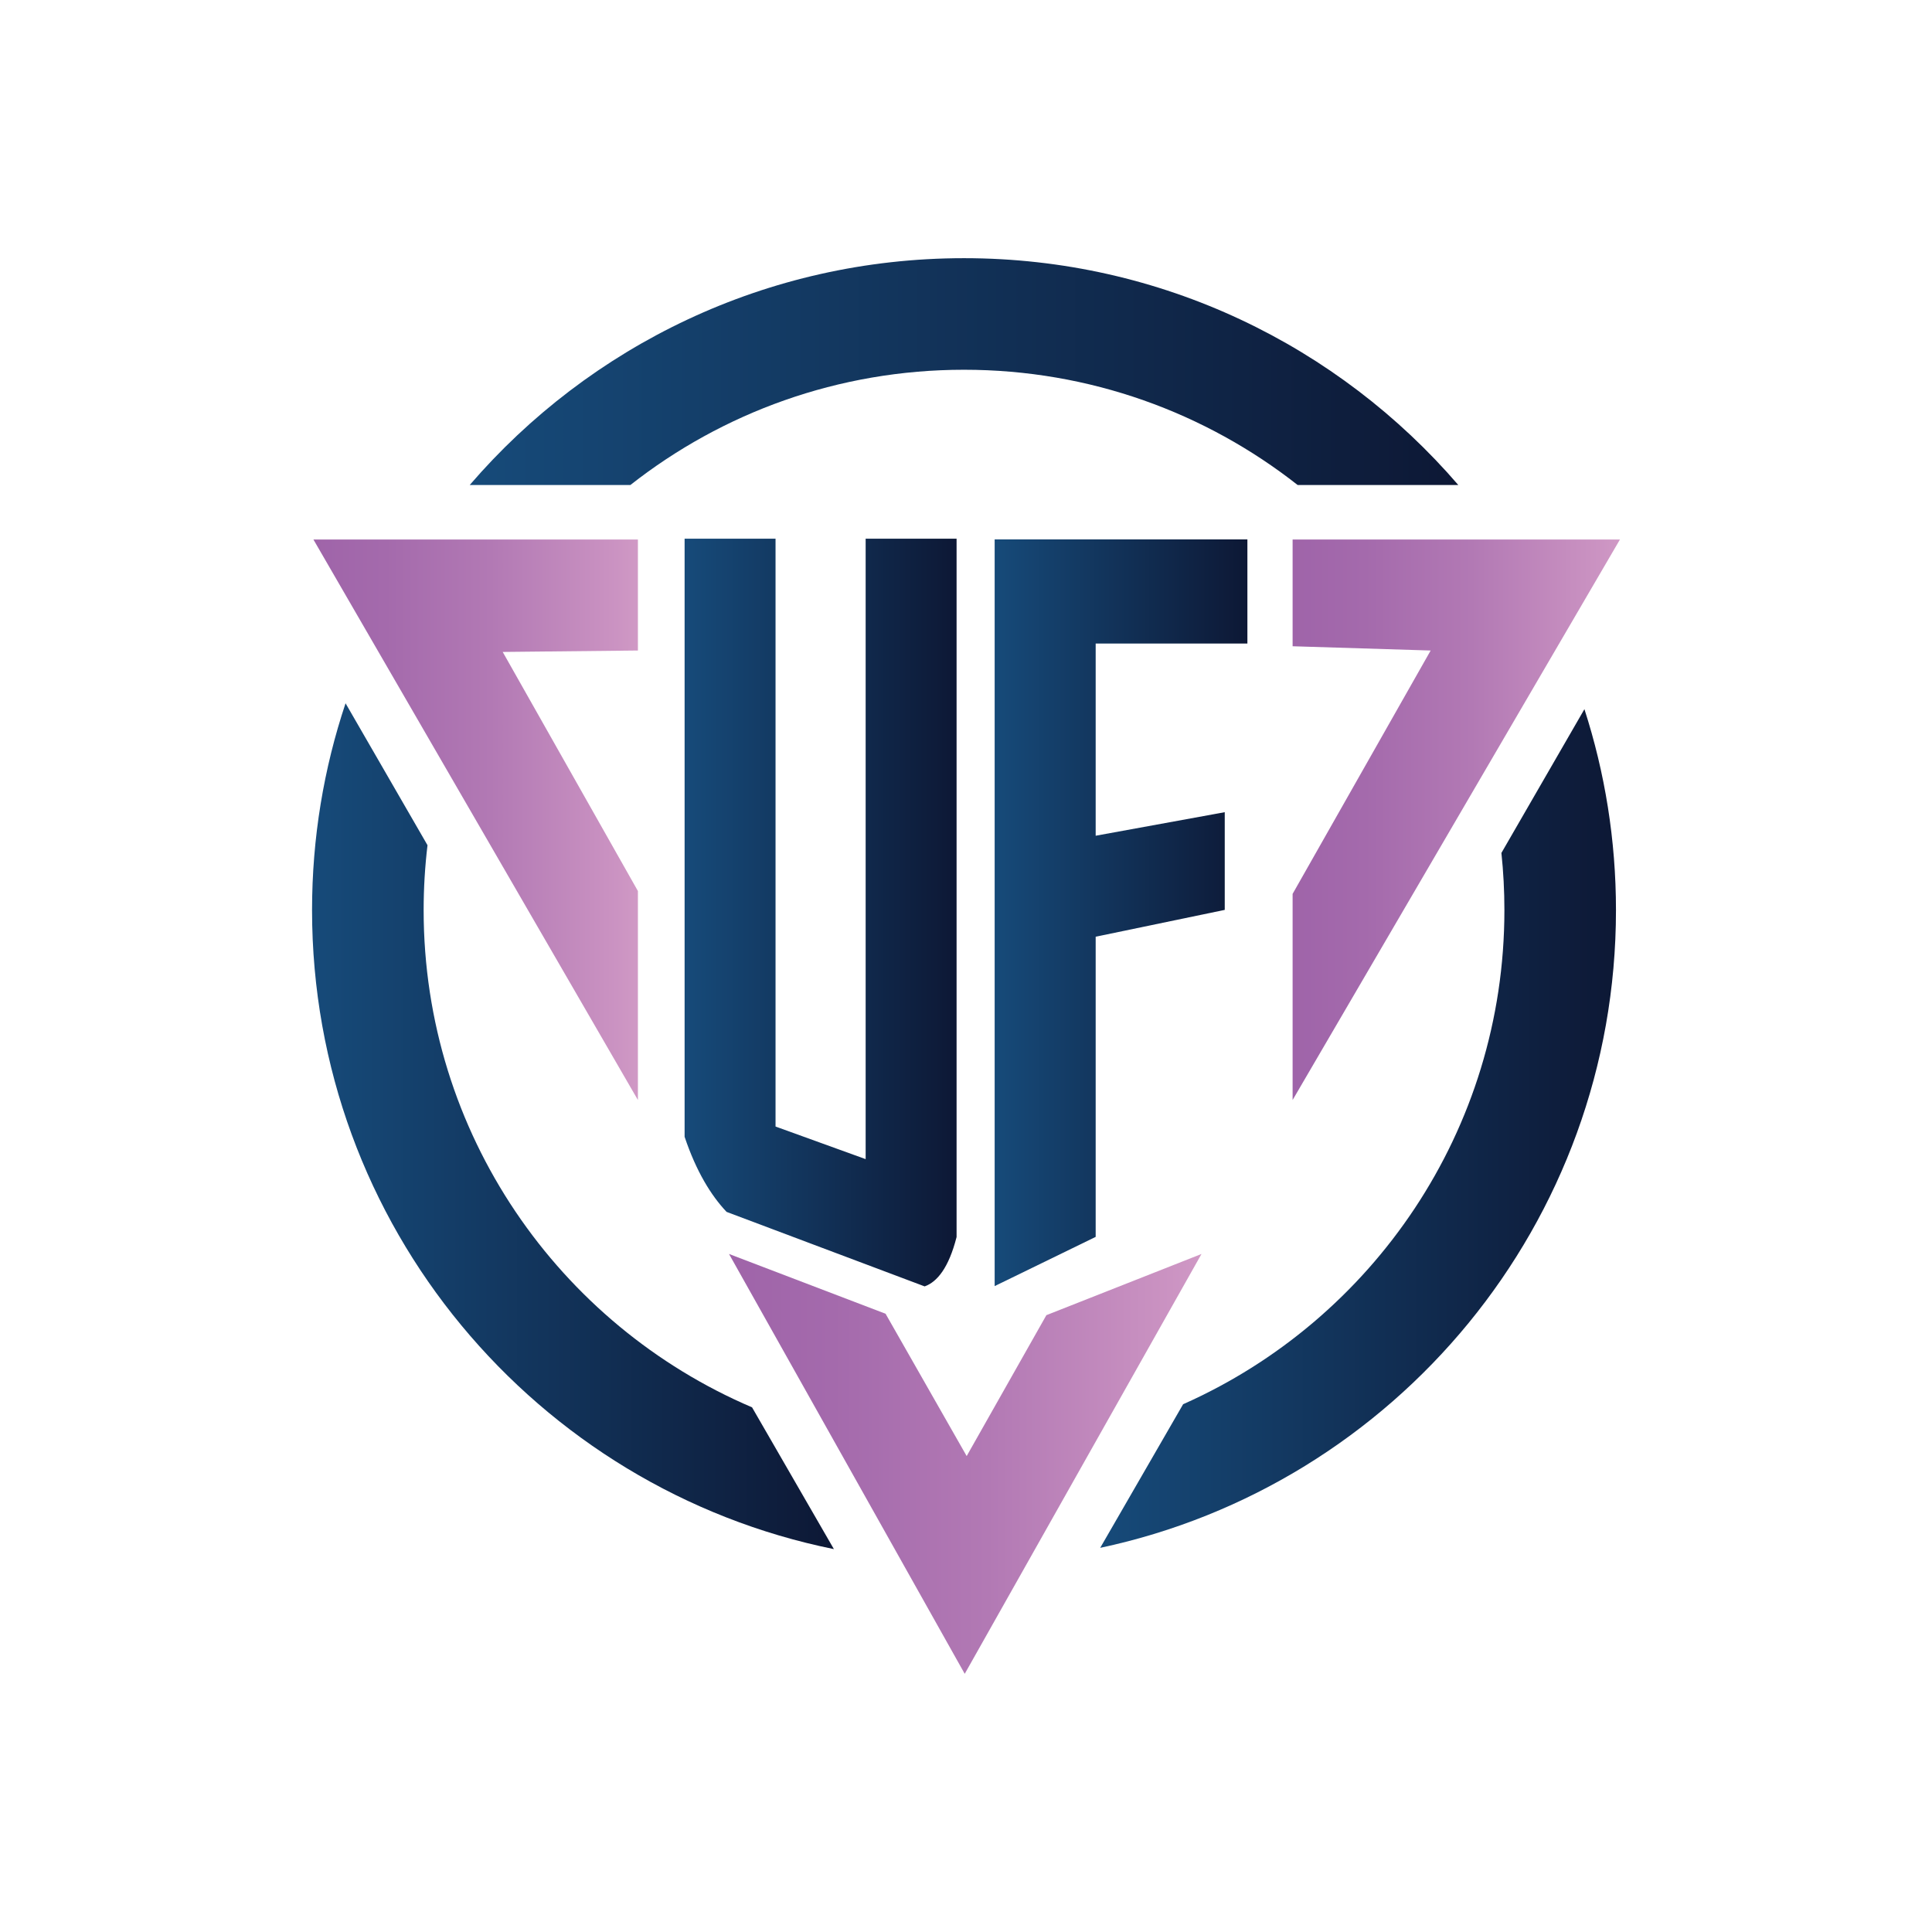
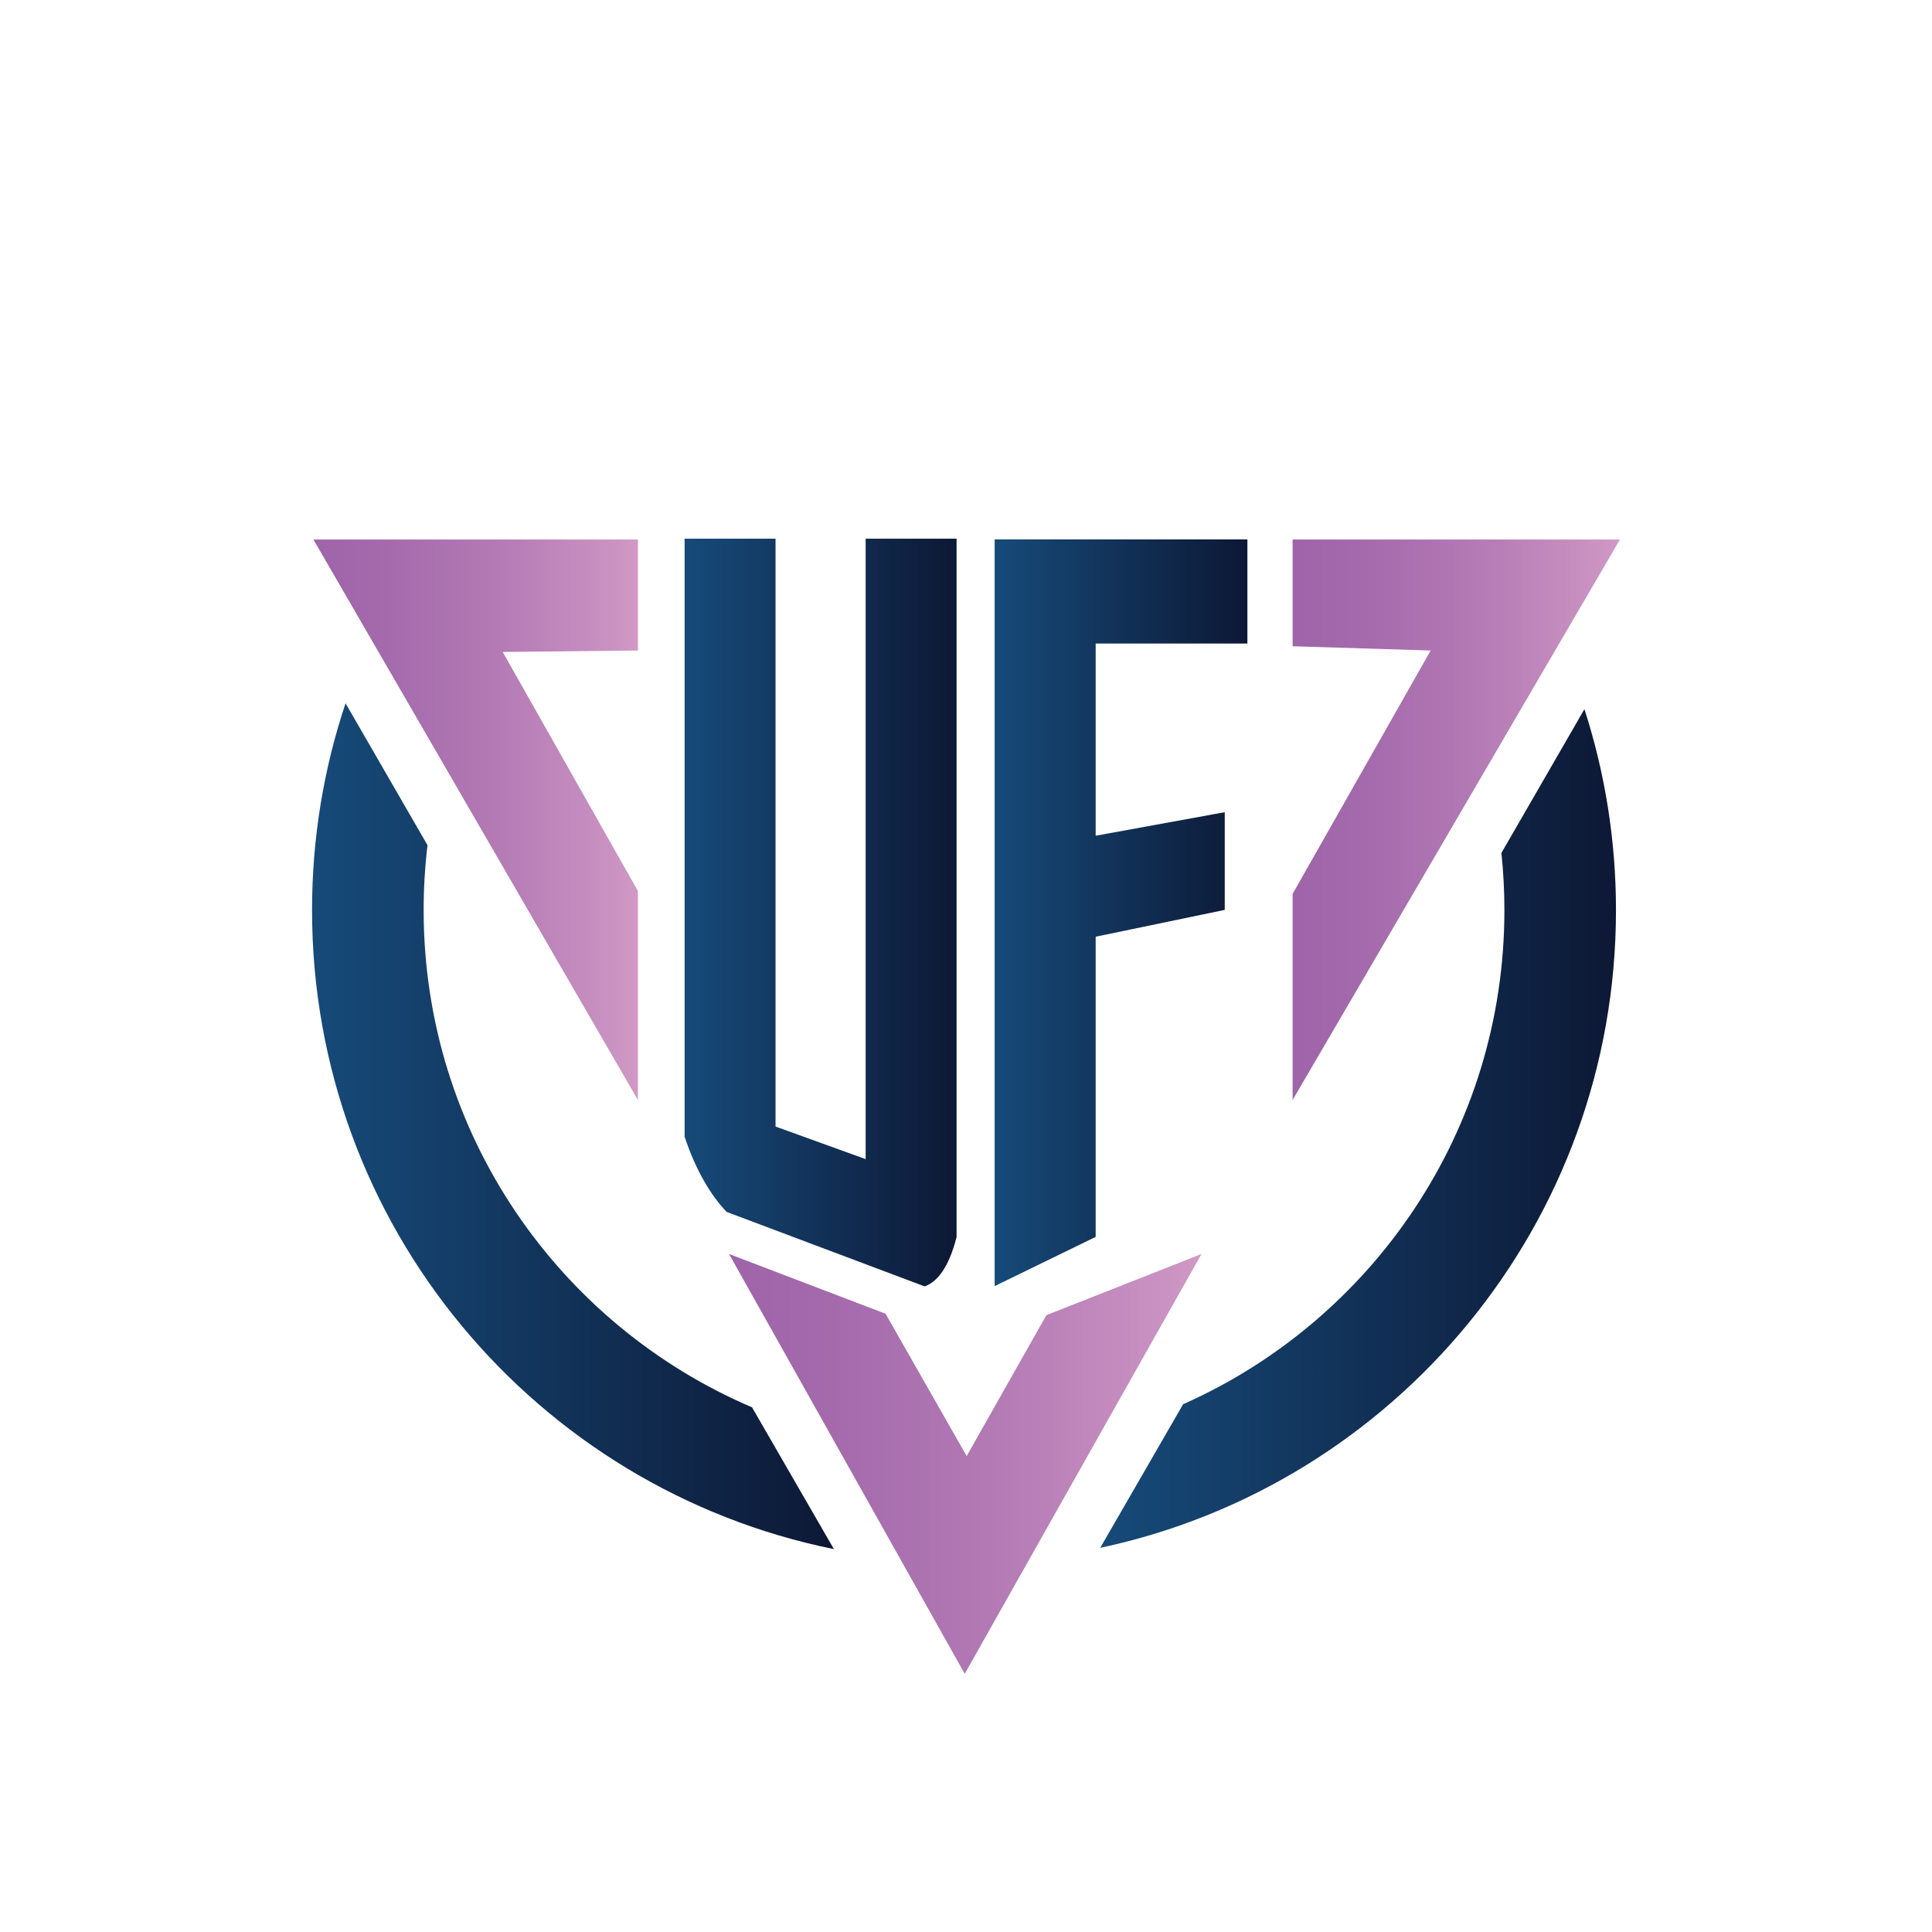
<svg xmlns="http://www.w3.org/2000/svg" version="1.1" id="Layer_1" x="0px" y="0px" viewBox="0 0 1200 1200" style="enable-background:new 0 0 1200 1200;" xml:space="preserve">
  <rect x="0" y="0" width="1200" height="1200" fill="#333333" stroke="none" />
  <style type="text/css"> .st0{fill:#FFFFFF;stroke:#000000;stroke-miterlimit:10;} .st1{fill:#FFFFFF;} .st2{fill:url(#SVGID_1_);} .st3{fill:url(#SVGID_00000008832337707647912610000009716314357882149046_);} .st4{fill:url(#SVGID_00000168825703340962465360000012268087816531365290_);} .st5{fill:url(#SVGID_00000132064995560087747970000016141512057935179192_);} .st6{fill:url(#SVGID_00000074402589379598504420000014594912678297131677_);} .st7{fill:url(#SVGID_00000120534302976449525140000001195610913326251195_);} .st8{fill:url(#SVGID_00000067922517272186043920000008644006072098838970_);stroke:url(#SVGID_00000041997757289319632720000012261472231830219693_);stroke-miterlimit:10;} .st9{fill:url(#SVGID_00000012446705161517726650000009467913890355340676_);stroke:url(#SVGID_00000040549937460853928850000016961591773204407982_);stroke-miterlimit:10;} </style>
  <g>
    <rect class="st0" width="1200" height="1200" />
    <g>
      <rect class="st1" width="1200" height="1200" />
      <g>
        <g>
          <g>
            <linearGradient id="SVGID_1_" gradientUnits="userSpaceOnUse" x1="291.767" y1="230.799" x2="905.773" y2="230.799">
              <stop offset="5.586592e-03" style="stop-color:#164A79" />
              <stop offset="1" style="stop-color:#0D1835" />
            </linearGradient>
-             <path class="st2" d="M905.77,301.24h-99.79c-57.06-44.84-129.02-71.58-207.22-71.58c-78.19,0-150.15,26.74-207.21,71.58h-99.79 c74.25-86.26,184.25-140.88,307-140.88C721.52,160.36,831.52,214.98,905.77,301.24z" />
            <linearGradient id="SVGID_00000087394344993997293740000013194709913369019271_" gradientUnits="userSpaceOnUse" x1="683.354" y1="700.934" x2="1003.707" y2="700.934">
              <stop offset="5.586592e-03" style="stop-color:#164A79" />
              <stop offset="1" style="stop-color:#0D1835" />
            </linearGradient>
            <path style="fill:url(#SVGID_00000087394344993997293740000013194709913369019271_);" d="M1003.71,565.3 c0,194.62-137.31,357.19-320.35,396.09l51.5-89.2c117.56-52.2,199.55-169.97,199.55-306.89c0-12-0.63-23.85-1.86-35.52 l51.56-89.3C996.83,479.8,1003.71,521.75,1003.71,565.3z" />
            <linearGradient id="SVGID_00000142869873752134106820000015594520561526725529_" gradientUnits="userSpaceOnUse" x1="193.823" y1="699.498" x2="517.95" y2="699.498">
              <stop offset="5.586592e-03" style="stop-color:#164A79" />
              <stop offset="1" style="stop-color:#0D1835" />
            </linearGradient>
-             <path style="fill:url(#SVGID_00000142869873752134106820000015594520561526725529_);" d="M517.95,962.18 C333.03,924.72,193.82,761.26,193.82,565.3c0-44.91,7.31-88.11,20.81-128.48l50.9,88.16c-1.58,13.22-2.4,26.67-2.4,40.32 c0,138.64,84.05,257.63,203.97,308.82h0.01L517.95,962.18z" />
+             <path style="fill:url(#SVGID_00000142869873752134106820000015594520561526725529_);" d="M517.95,962.18 C333.03,924.72,193.82,761.26,193.82,565.3c0-44.91,7.31-88.11,20.81-128.48l50.9,88.16c-1.58,13.22-2.4,26.67-2.4,40.32 c0,138.64,84.05,257.63,203.97,308.82h0.01z" />
          </g>
          <g>
            <linearGradient id="SVGID_00000121975444262630481000000007896725344467879559_" gradientUnits="userSpaceOnUse" x1="194.671" y1="509.171" x2="396.221" y2="509.171">
              <stop offset="0" style="stop-color:#9F64A9" />
              <stop offset="0.22" style="stop-color:#A46AAC" />
              <stop offset="0.546" style="stop-color:#B279B4" />
              <stop offset="0.934" style="stop-color:#CB93C2" />
              <stop offset="1" style="stop-color:#D099C5" />
            </linearGradient>
            <polygon style="fill:url(#SVGID_00000121975444262630481000000007896725344467879559_);" points="194.67,335.1 396.22,683.24 396.22,553.44 312.24,404.93 396.22,404.05 396.22,335.1 " />
            <linearGradient id="SVGID_00000176761628871579616700000010949831827899680149_" gradientUnits="userSpaceOnUse" x1="802.858" y1="509.171" x2="1006.177" y2="509.171">
              <stop offset="0" style="stop-color:#9F64A9" />
              <stop offset="0.22" style="stop-color:#A46AAC" />
              <stop offset="0.546" style="stop-color:#B279B4" />
              <stop offset="0.934" style="stop-color:#CB93C2" />
              <stop offset="1" style="stop-color:#D099C5" />
            </linearGradient>
            <polygon style="fill:url(#SVGID_00000176761628871579616700000010949831827899680149_);" points="802.86,335.1 1006.18,335.1 802.86,683.24 802.86,555.21 888.61,404.05 802.86,401.4 " />
            <linearGradient id="SVGID_00000145755951493974122430000000492532609309762963_" gradientUnits="userSpaceOnUse" x1="452.797" y1="909.251" x2="746.283" y2="909.251">
              <stop offset="0" style="stop-color:#9F64A9" />
              <stop offset="0.22" style="stop-color:#A46AAC" />
              <stop offset="0.546" style="stop-color:#B279B4" />
              <stop offset="0.934" style="stop-color:#CB93C2" />
              <stop offset="1" style="stop-color:#D099C5" />
            </linearGradient>
            <polygon style="fill:url(#SVGID_00000145755951493974122430000000492532609309762963_);" points="452.8,778.86 599.21,1039.64 746.28,778.86 649.93,816.87 600.42,904.39 550.04,815.99 " />
          </g>
        </g>
        <g>
          <linearGradient id="SVGID_00000080177204877626426710000001332977356796652961_" gradientUnits="userSpaceOnUse" x1="425.721" y1="566.783" x2="593.653" y2="566.783">
            <stop offset="5.586592e-03" style="stop-color:#164A79" />
            <stop offset="1" style="stop-color:#0D1835" />
          </linearGradient>
          <linearGradient id="SVGID_00000018222731662240556660000004605078485023928738_" gradientUnits="userSpaceOnUse" x1="425.221" y1="566.799" x2="594.153" y2="566.799">
            <stop offset="5.586592e-03" style="stop-color:#164A79" />
            <stop offset="1" style="stop-color:#0D1835" />
          </linearGradient>
          <path style="fill:url(#SVGID_00000080177204877626426710000001332977356796652961_);stroke:url(#SVGID_00000018222731662240556660000004605078485023928738_);stroke-miterlimit:10;" d=" M593.65,335.1v433.18c-4.89,19.14-12.03,27.51-19.33,30.19l-28.92-10.88l-7.23-2.72l-32.9-12.37l-24.07-9.06l-29.62-11.14 c-9.49-10.06-18.62-24.79-25.86-46.3V335.1h55.48v364.96l56.97,20.61V335.1H593.65z" />
          <linearGradient id="SVGID_00000107551903056747312850000010510548723993626018_" gradientUnits="userSpaceOnUse" x1="618.304" y1="566.783" x2="774.279" y2="566.783">
            <stop offset="5.586592e-03" style="stop-color:#164A79" />
            <stop offset="1" style="stop-color:#0D1835" />
          </linearGradient>
          <linearGradient id="SVGID_00000078766944396972787670000007834710712037859752_" gradientUnits="userSpaceOnUse" x1="617.804" y1="566.932" x2="774.779" y2="566.932">
            <stop offset="5.586592e-03" style="stop-color:#164A79" />
            <stop offset="1" style="stop-color:#0D1835" />
          </linearGradient>
          <polygon style="fill:url(#SVGID_00000107551903056747312850000010510548723993626018_);stroke:url(#SVGID_00000078766944396972787670000007834710712037859752_);stroke-miterlimit:10;" points=" 774.28,335.55 774.28,399.21 680.04,399.21 680.04,519.69 760.21,505.07 760.21,564.74 680.04,581.41 680.04,767.94 618.3,798.02 618.3,335.55 " />
        </g>
      </g>
    </g>
  </g>
</svg>